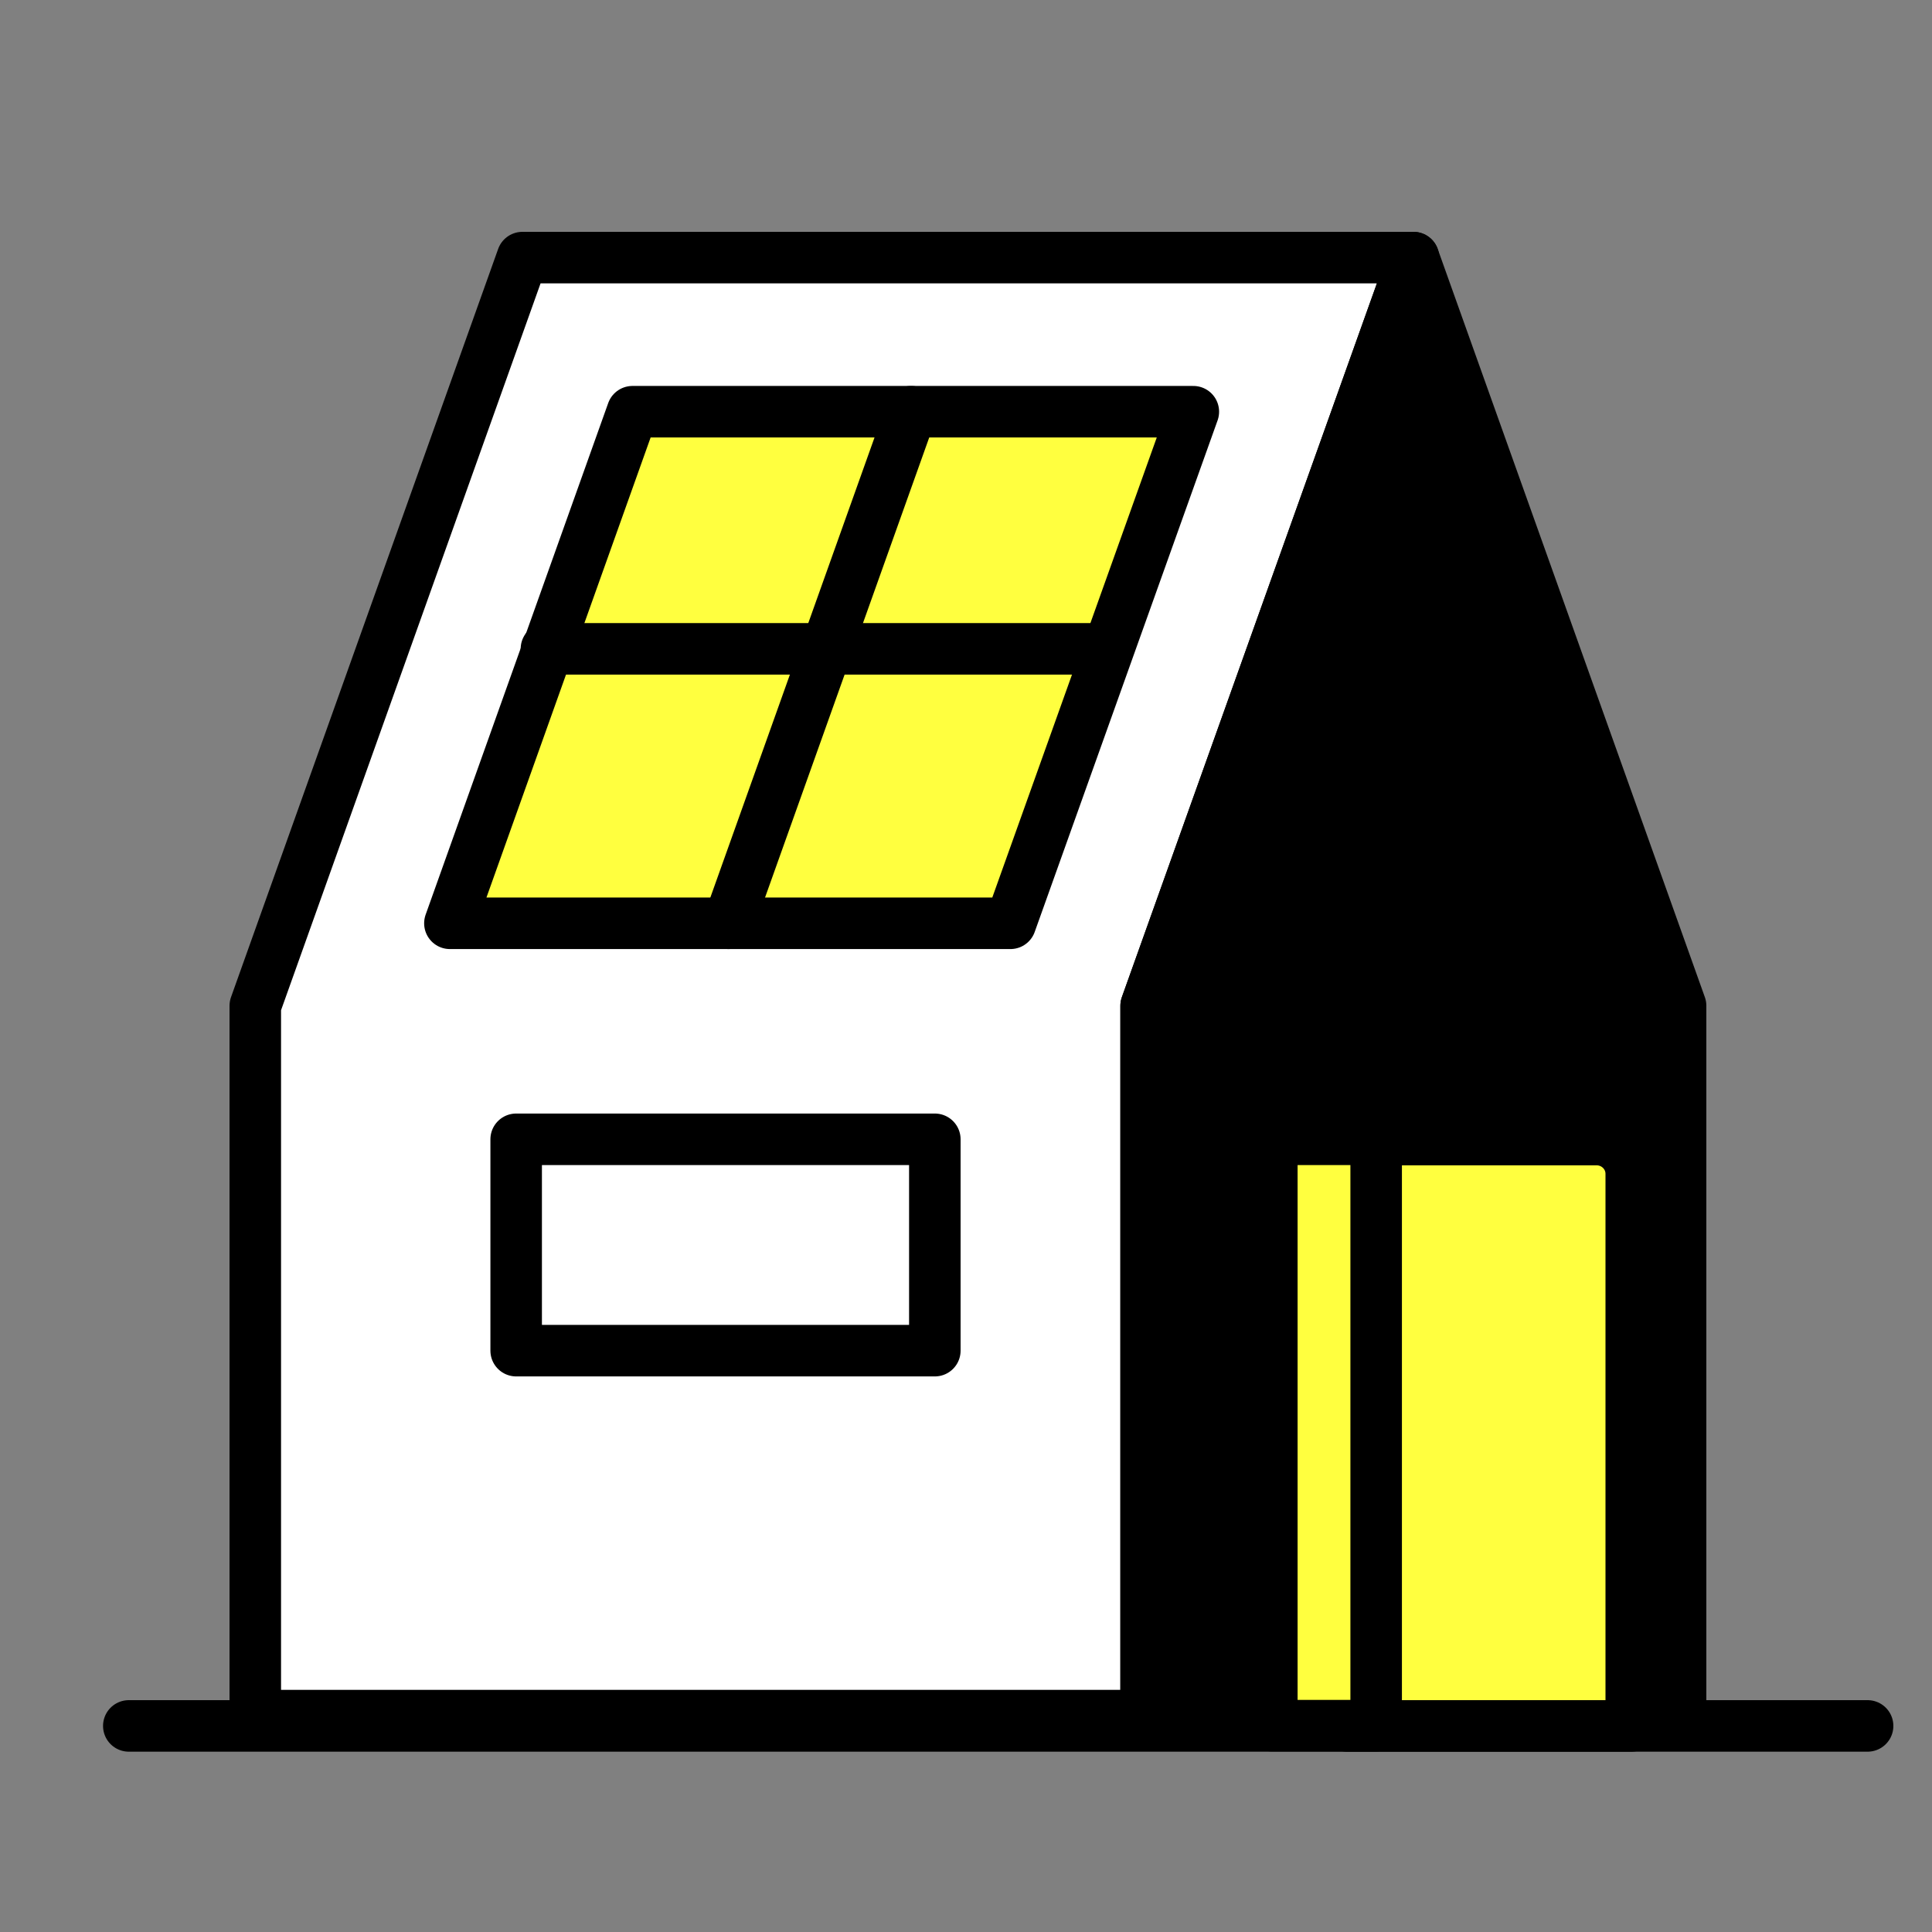
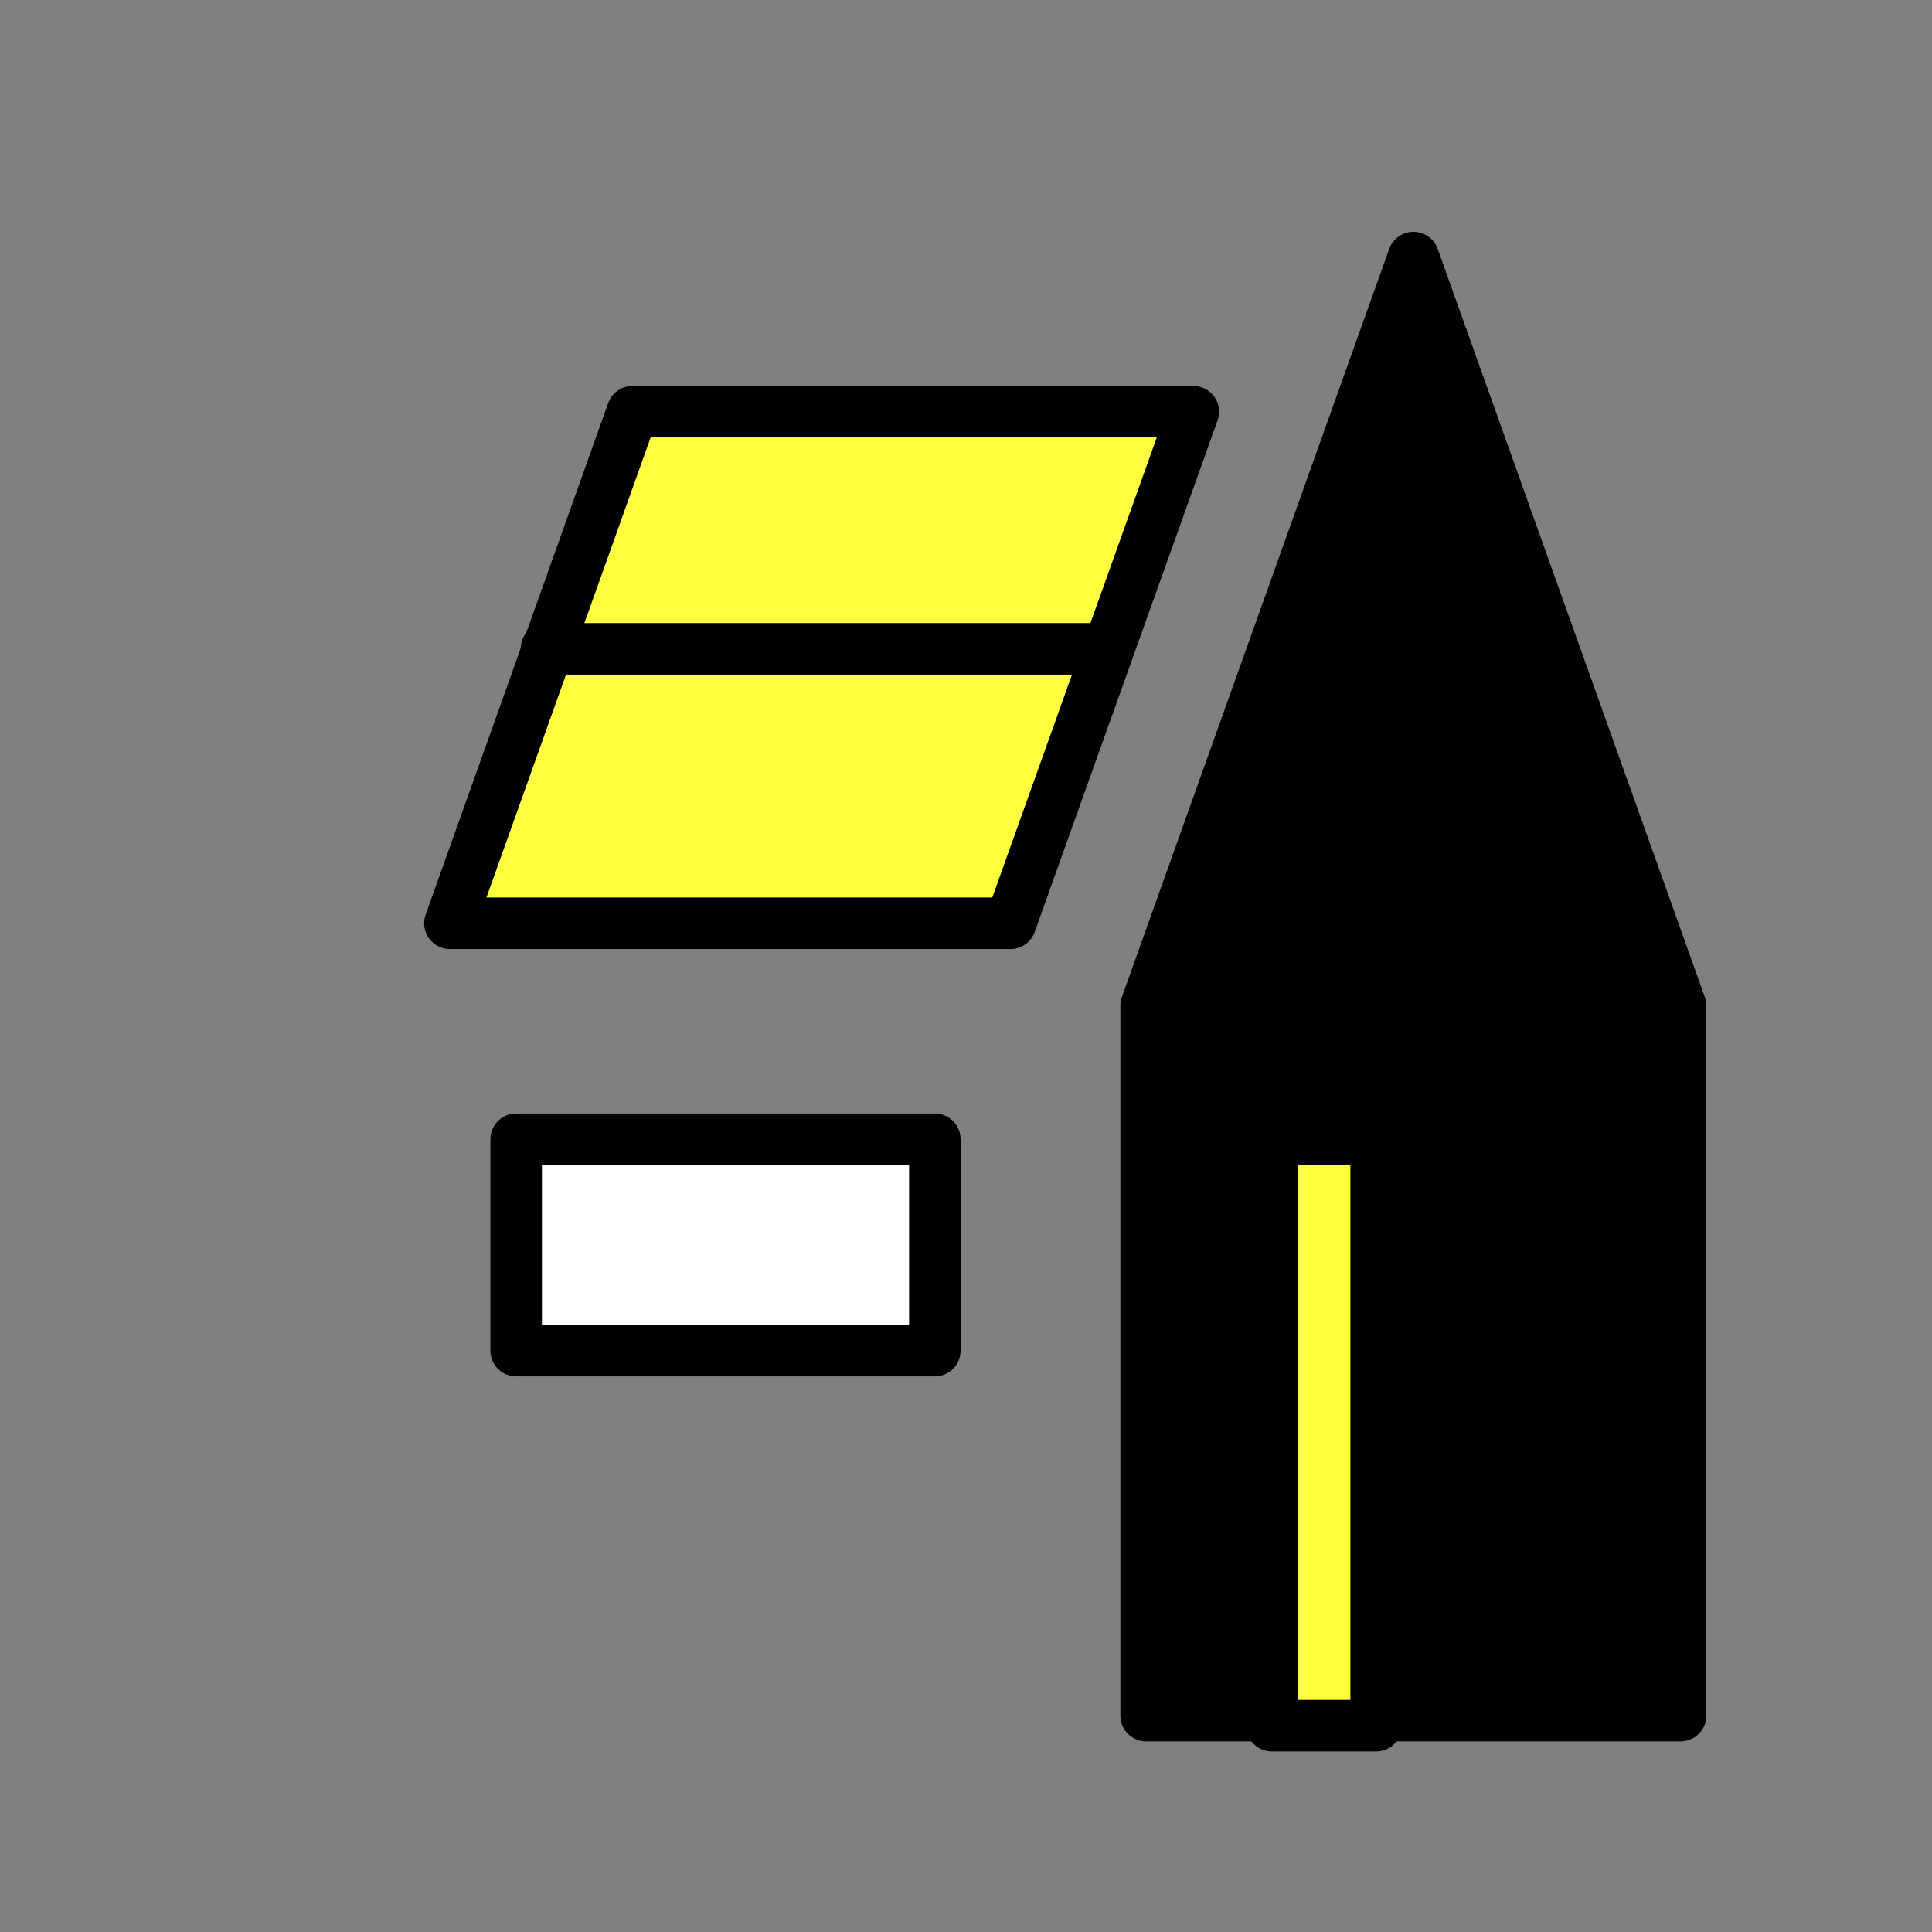
<svg xmlns="http://www.w3.org/2000/svg" width="30px" height="30px" viewBox="0 0 30 30" version="1.1">
  <rect x="0" y="0" width="30" height="30" fill="#808080" stroke="none" />
  <title>tab-icon-home energy kit</title>
  <g id="tab-icon-home-energy-kit" stroke="none" stroke-width="1" fill="none" fill-rule="evenodd" stroke-linecap="round" stroke-linejoin="round">
    <g id="Home_Energy_Kit-Copy-2" transform="translate(2, 4)" stroke="#000000" stroke-width="0.8">
-       <line x1="0" y1="22.8" x2="27" y2="22.8" id="Path" />
-       <polygon id="Path" fill="#FFFFFF" fill-rule="nonzero" points="1.964 22.64 15.797 22.64 15.797 11.618 19.948 0 6.112 0 1.964 11.618" />
      <polygon id="Path" fill="#000000" fill-rule="nonzero" points="15.797 22.64 24.096 22.64 24.096 11.618 19.948 0 19.948 0 15.797 11.618" />
      <polygon id="Path" fill="#FFFF3F" fill-rule="nonzero" points="4.986 10.337 13.69 10.337 16.53 2.393 7.821 2.393" />
      <line x1="15.189" y1="6.075" x2="6.485" y2="6.075" id="Path" fill="#FFFF3F" fill-rule="nonzero" />
-       <line x1="12.147" y1="2.393" x2="9.312" y2="10.337" id="Path" fill="#FFFF3F" fill-rule="nonzero" />
      <rect id="Rectangle" fill="#FFFFFF" fill-rule="nonzero" x="6.015" y="13.691" width="6.501" height="3.282" />
-       <path d="M18.919,22.8 L23.33,22.8 L23.33,14.227 C23.33,13.931 23.087,13.695 22.792,13.695 L18.919,13.695 L18.919,22.8 L18.919,22.8 Z" id="Path" fill="#FFFF3F" fill-rule="nonzero" />
      <rect id="Rectangle" fill="#FFFF3F" fill-rule="nonzero" x="17.749" y="13.691" width="1.62" height="9.105" />
    </g>
  </g>
</svg>